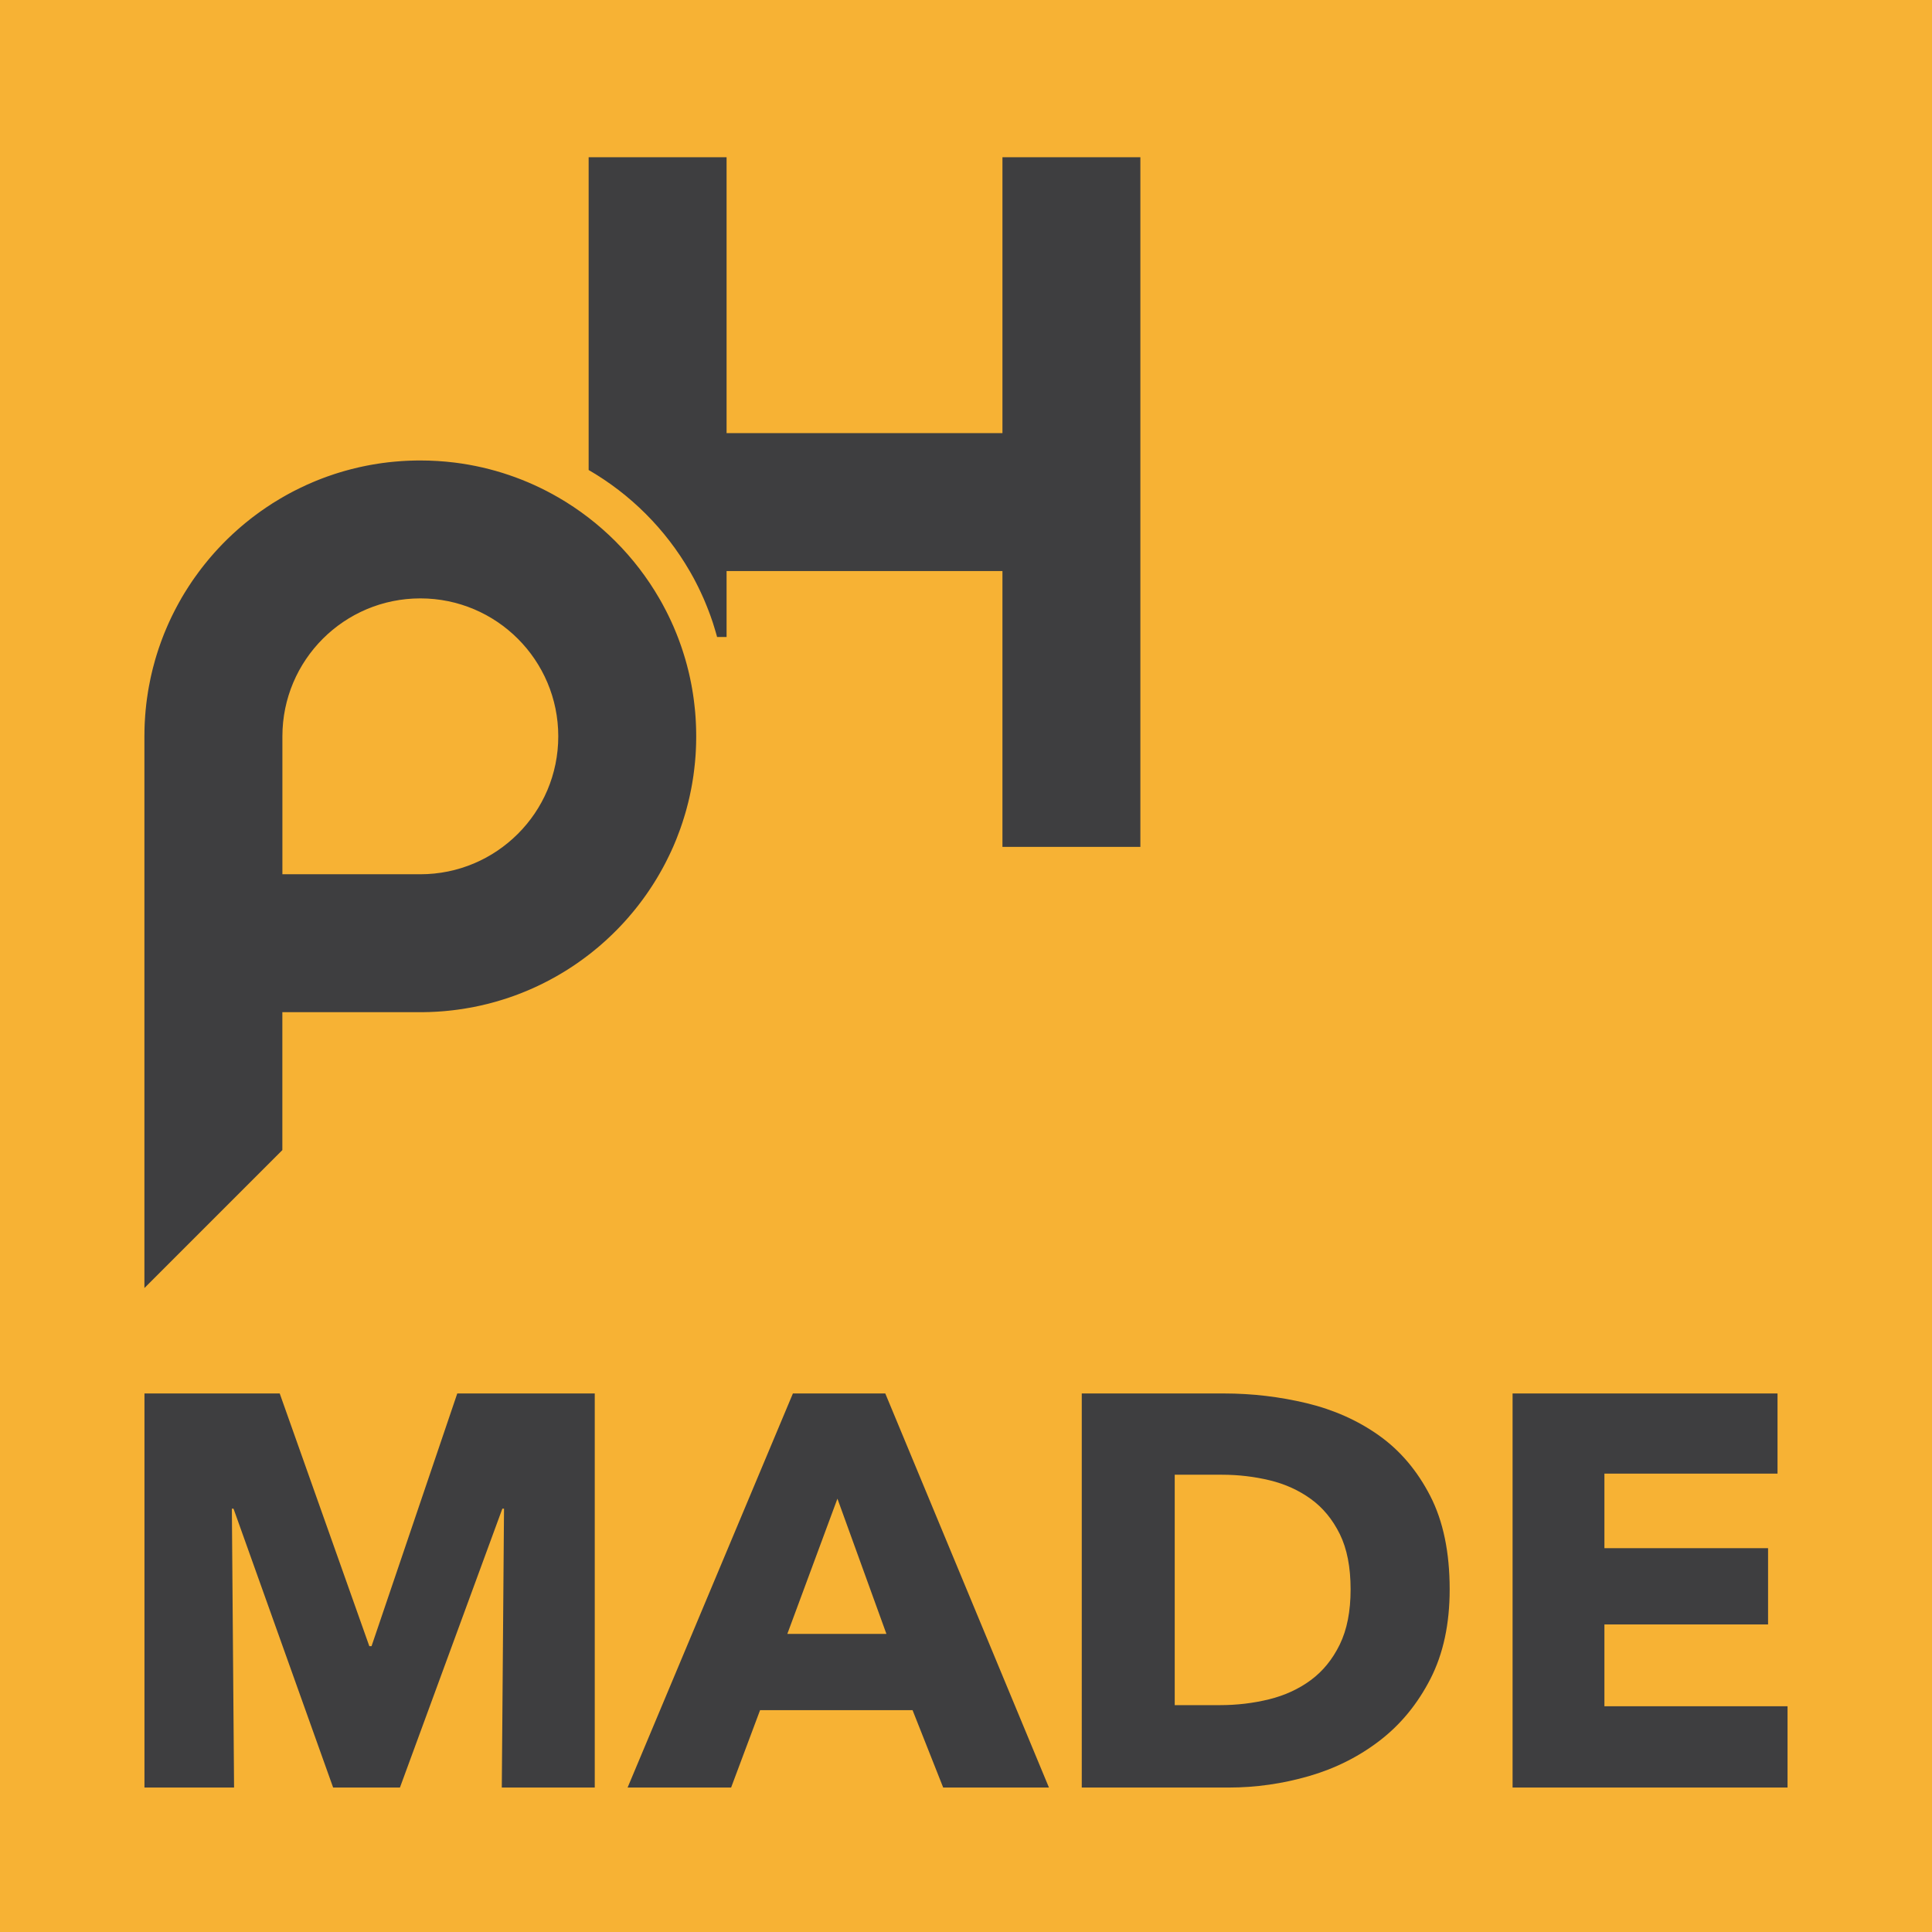
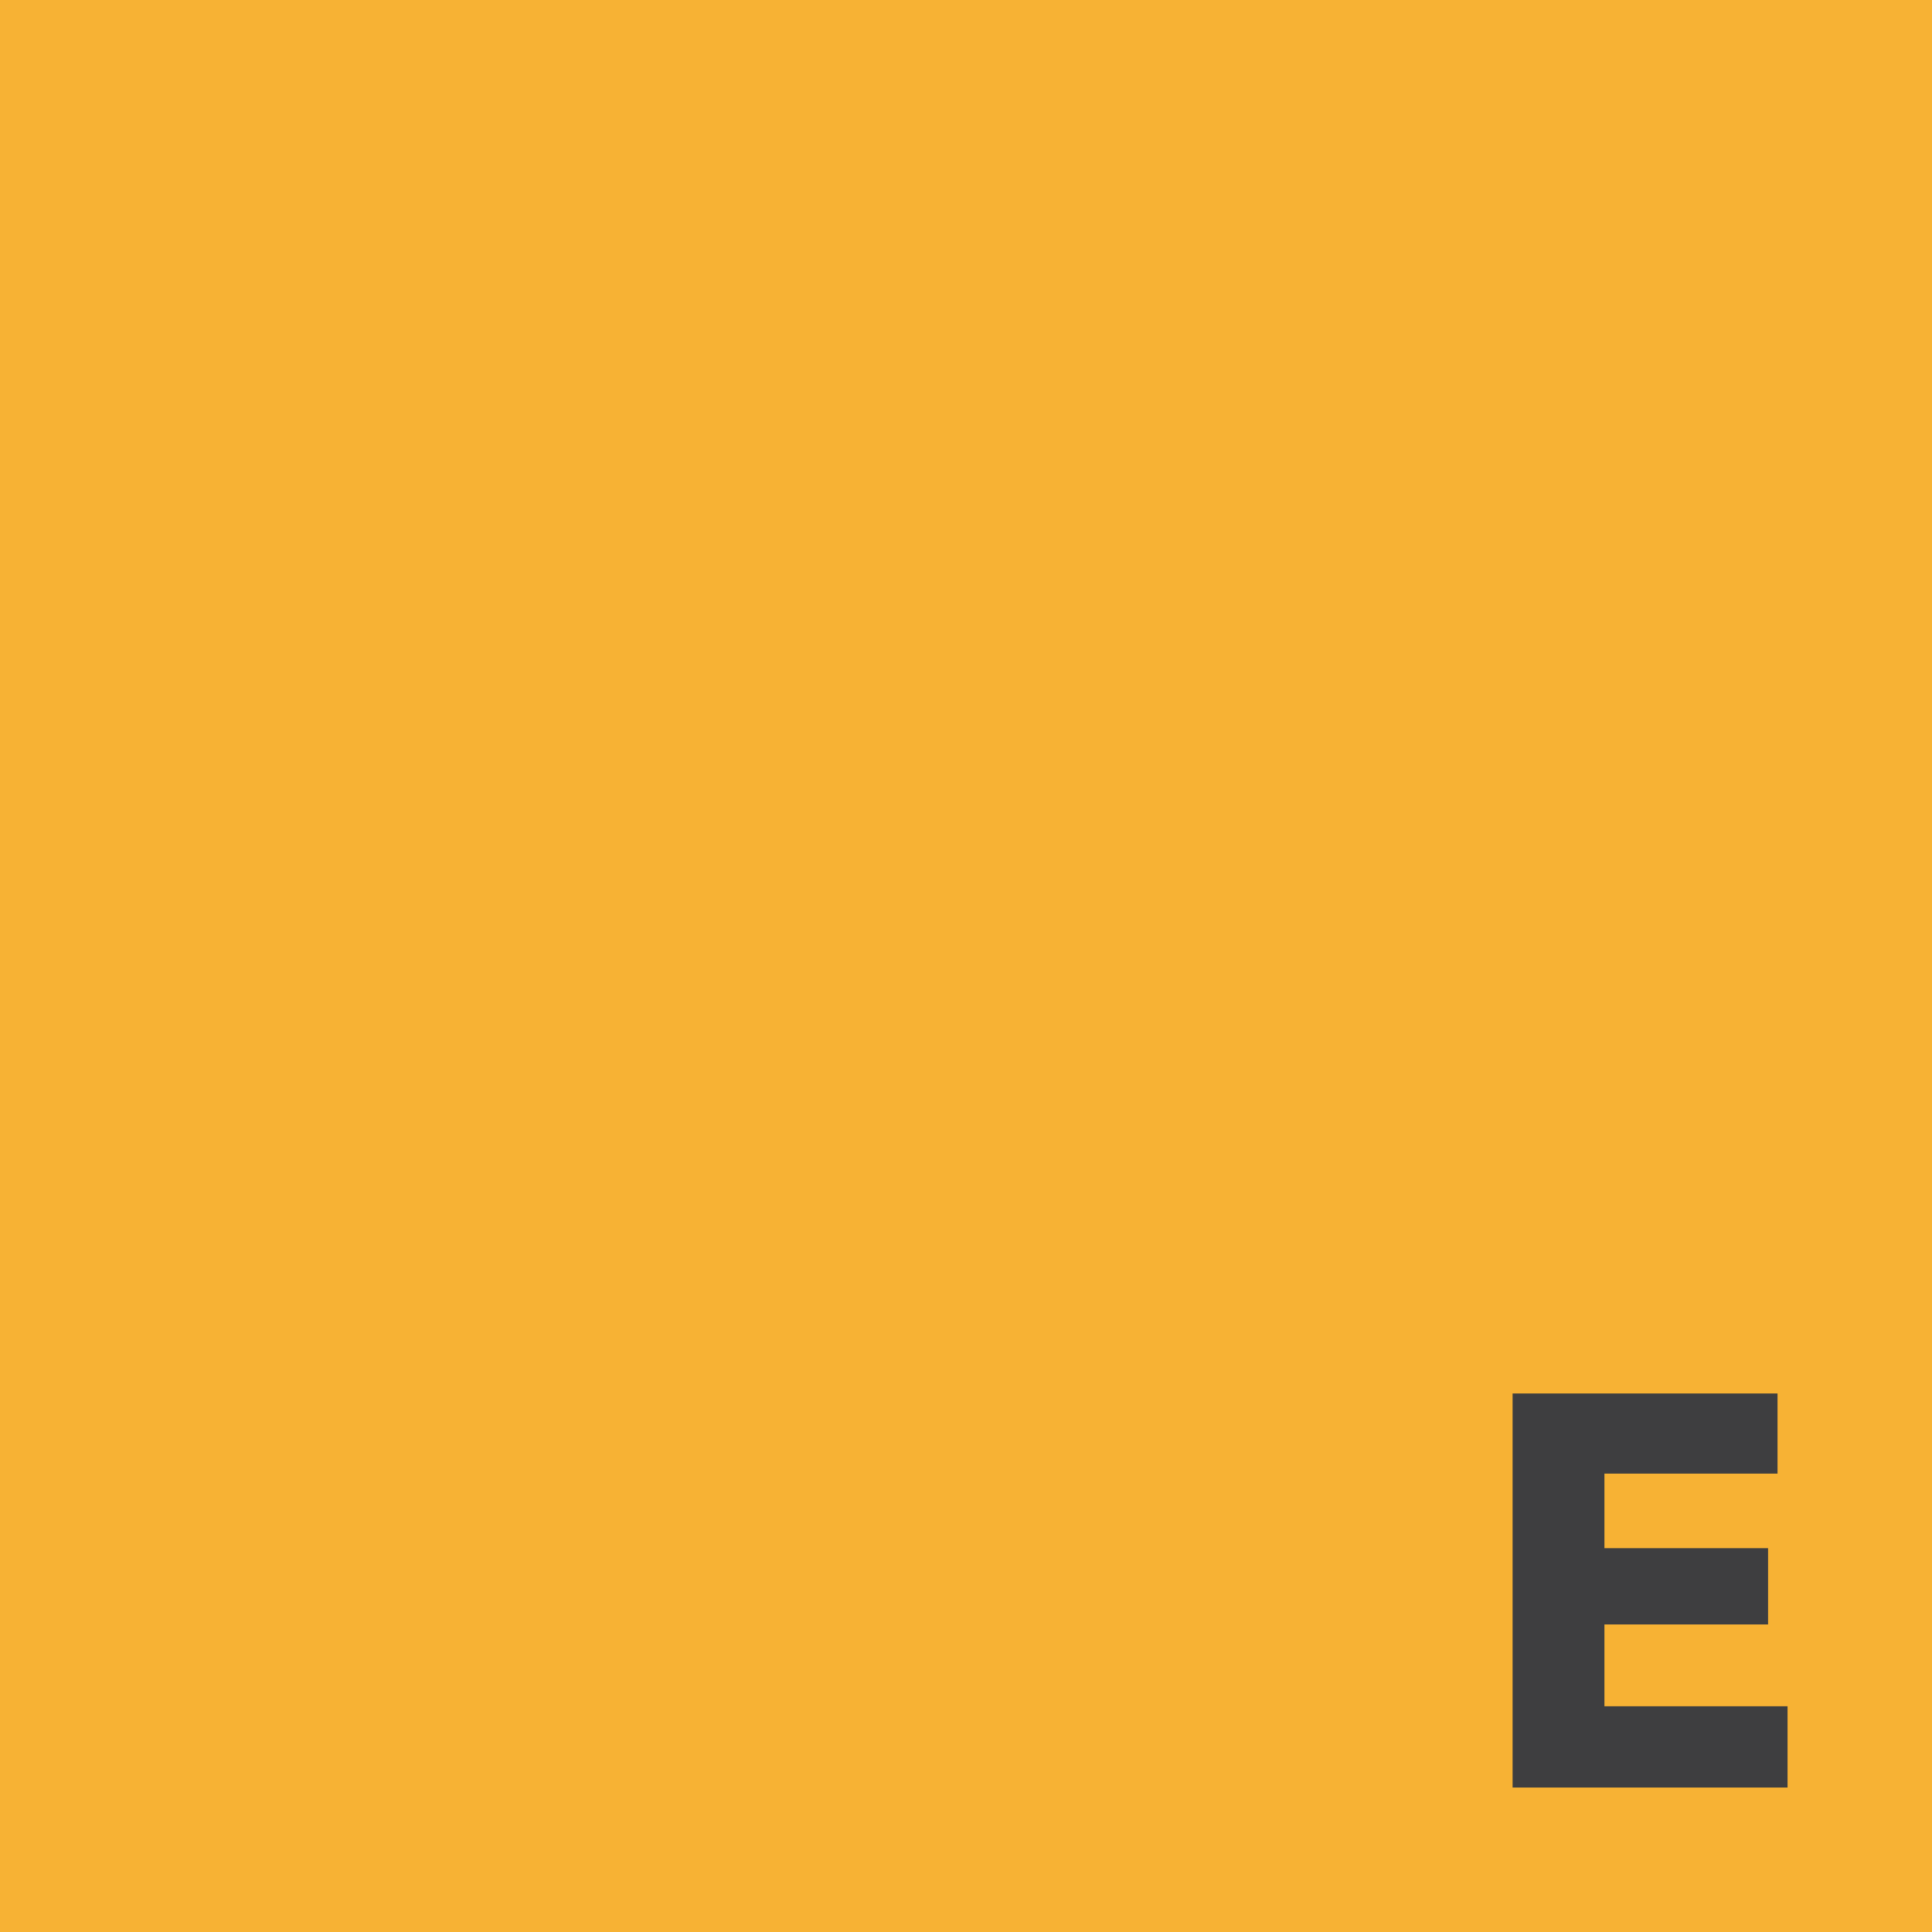
<svg xmlns="http://www.w3.org/2000/svg" version="1.1" id="Vrstva_1" x="0px" y="0px" width="438.11px" height="438.11px" viewBox="0 0 438.11 438.11" enable-background="new 0 0 438.11 438.11" xml:space="preserve">
  <g>
    <rect fill="#F7B234" width="438.11" height="438.11" />
    <g>
-       <path fill="#3E3E40" d="M117.433,189.088c-5.662,5.662-13.481,9.162-22.112,9.162H64.037v-31.274    c0-8.638,3.504-16.458,9.162-22.123c5.662-5.658,13.484-9.159,22.123-9.159c17.272,0,31.274,14.005,31.274,31.281    C126.595,175.611,123.098,183.437,117.433,189.088 M74.021,225.813c0.316,0.115,0.635,0.226,0.954,0.337    C74.656,226.039,74.336,225.928,74.021,225.813 M157.869,166.376c0-0.125-0.003-0.243-0.003-0.371    c0-0.039-0.007-0.083-0.007-0.128c0-0.107,0-0.215-0.003-0.323c0-0.188-0.007-0.364-0.014-0.548c0-0.024-0.003-0.042-0.003-0.062    c-0.007-0.128-0.007-0.26-0.014-0.392c0-0.128-0.01-0.264-0.017-0.396c-0.003-0.128-0.014-0.271-0.018-0.399    c-0.007-0.128-0.014-0.264-0.021-0.389c-0.007-0.132-0.017-0.26-0.021-0.385c-0.01-0.132-0.018-0.256-0.024-0.381    c-0.01-0.128-0.021-0.26-0.031-0.392c-0.014-0.173-0.024-0.347-0.038-0.521c-0.024-0.19-0.038-0.381-0.052-0.576    c-0.014-0.156-0.027-0.309-0.048-0.468c-0.031-0.361-0.076-0.722-0.118-1.079c-0.017-0.16-0.035-0.315-0.059-0.475    c-0.018-0.16-0.042-0.319-0.059-0.479c-0.028-0.198-0.052-0.396-0.083-0.593c-0.021-0.156-0.045-0.315-0.069-0.472    c-0.021-0.163-0.048-0.326-0.073-0.486c0-0.01-0.003-0.021-0.007-0.024c-0.024-0.177-0.056-0.344-0.083-0.517    c-0.028-0.163-0.059-0.336-0.086-0.506c-0.021-0.122-0.038-0.239-0.066-0.354c-0.021-0.107-0.035-0.208-0.052-0.315    c-0.007-0.014-0.01-0.031-0.014-0.056c-0.007-0.031-0.014-0.066-0.021-0.097c-0.003-0.031-0.014-0.063-0.017-0.09    c-0.014-0.094-0.039-0.19-0.052-0.281c-0.028-0.107-0.042-0.215-0.069-0.323c-0.028-0.17-0.066-0.336-0.101-0.506    c0-0.003,0-0.003,0-0.003c-0.038-0.167-0.073-0.33-0.107-0.496c-0.039-0.163-0.077-0.33-0.111-0.496l-0.114-0.503    c-0.007-0.011-0.007-0.014-0.011-0.018c-0.035-0.167-0.076-0.323-0.111-0.482c-0.045-0.163-0.083-0.326-0.128-0.492    c-0.003-0.018-0.01-0.031-0.014-0.049c-0.035-0.152-0.073-0.298-0.111-0.447c-0.027-0.104-0.055-0.205-0.083-0.309    c-0.024-0.097-0.056-0.205-0.087-0.309c-0.048-0.18-0.097-0.361-0.149-0.544c-0.031-0.101-0.056-0.205-0.09-0.313    c-0.09-0.323-0.188-0.645-0.292-0.971c-0.093-0.305-0.19-0.614-0.291-0.916c-0.004-0.021-0.007-0.035-0.014-0.052    c-0.052-0.159-0.104-0.322-0.16-0.475c-0.052-0.163-0.107-0.323-0.16-0.482c-0.107-0.319-0.222-0.639-0.34-0.954    c-0.111-0.319-0.229-0.635-0.347-0.947c-0.122-0.309-0.243-0.625-0.368-0.937c-0.063-0.156-0.125-0.313-0.188-0.465l0,0    c-0.118-0.295-0.239-0.586-0.364-0.874c-0.014-0.031-0.028-0.066-0.042-0.097c-0.063-0.143-0.118-0.278-0.177-0.42    c-0.063-0.132-0.125-0.271-0.184-0.402c-0.007-0.024-0.024-0.049-0.035-0.073c-0.063-0.146-0.132-0.295-0.194-0.444    c-0.139-0.298-0.281-0.604-0.427-0.905c-0.063-0.139-0.135-0.281-0.201-0.42c-0.018-0.031-0.035-0.073-0.052-0.107    c-0.063-0.125-0.121-0.25-0.184-0.375c-0.063-0.128-0.135-0.267-0.201-0.399c-0.024-0.045-0.045-0.09-0.069-0.142    c-0.049-0.09-0.094-0.18-0.143-0.274c-0.173-0.333-0.347-0.677-0.531-1.006c-0.066-0.128-0.139-0.26-0.208-0.392    c-0.08-0.146-0.16-0.288-0.239-0.434c-0.063-0.104-0.118-0.205-0.177-0.309c-0.045-0.083-0.086-0.163-0.139-0.243    c-0.055-0.104-0.111-0.201-0.173-0.298c0-0.01,0-0.014-0.007-0.018l0,0v-0.003c-5.492-9.495-13.408-17.415-22.907-22.903    c-7.063-4.09-15-6.831-23.461-7.893c-2.561-0.315-5.169-0.482-7.813-0.482c-0.243,0-0.476,0-0.711,0.007h-0.101    c-0.177,0.003-0.354,0.007-0.531,0.007h-0.014c-0.073,0-0.149,0-0.222,0.01c-0.014,0-0.028,0-0.042,0    c-0.125,0.004-0.25,0.004-0.375,0.011c-0.073,0-0.142,0.003-0.208,0.003c-0.208,0.007-0.416,0.014-0.621,0.024    c-0.184,0.01-0.368,0.014-0.548,0.027c-0.024,0-0.042,0-0.066,0c-0.042,0.004-0.077,0.007-0.118,0.014    c-0.111,0-0.222,0.003-0.336,0.017c-0.111,0.007-0.222,0.014-0.326,0.018c-0.465,0.035-0.93,0.073-1.395,0.111    c-0.264,0.018-0.524,0.049-0.788,0.073c-0.264,0.031-0.524,0.056-0.787,0.083c-0.132,0.021-0.26,0.035-0.392,0.048    c-0.056,0.004-0.118,0.014-0.177,0.024c-0.014,0-0.024,0.003-0.035,0.003c-0.007,0-0.007,0-0.014,0    c-0.059,0.007-0.107,0.014-0.163,0.024l0,0c-0.135,0.014-0.267,0.028-0.396,0.048c-0.128,0.014-0.26,0.035-0.385,0.052    c-0.264,0.038-0.523,0.073-0.784,0.115c-0.385,0.059-0.771,0.121-1.159,0.187c-0.257,0.049-0.517,0.09-0.774,0.139    c-0.253,0.049-0.506,0.097-0.763,0.146c-0.128,0.028-0.256,0.052-0.381,0.08c-0.128,0.024-0.257,0.052-0.382,0.077    c-0.253,0.055-0.506,0.111-0.76,0.166c-0.132,0.028-0.256,0.059-0.381,0.087c-0.25,0.056-0.503,0.118-0.753,0.181    c-0.257,0.059-0.506,0.125-0.753,0.187c-0.121,0.031-0.253,0.066-0.371,0.097c-0.25,0.069-0.5,0.139-0.746,0.201    c-0.25,0.066-0.496,0.143-0.743,0.208c-0.25,0.073-0.496,0.149-0.739,0.222c-0.184,0.056-0.371,0.115-0.552,0.17l-0.305,0.097    c-0.18,0.063-0.361,0.115-0.538,0.17c-0.024,0.014-0.049,0.021-0.073,0.031c-0.243,0.077-0.486,0.16-0.729,0.247    c-0.236,0.083-0.482,0.167-0.722,0.25c-0.198,0.077-0.399,0.146-0.604,0.226c-0.042,0.011-0.077,0.024-0.115,0.038    c-0.167,0.066-0.333,0.128-0.506,0.194c-0.018,0.007-0.038,0.014-0.063,0.024c-0.198,0.076-0.399,0.153-0.59,0.229    c-0.205,0.083-0.413,0.167-0.618,0.25c-0.236,0.097-0.475,0.191-0.704,0.292c-0.937,0.396-1.859,0.812-2.772,1.252    c-0.458,0.222-0.909,0.444-1.36,0.676c-0.222,0.115-0.447,0.232-0.669,0.347c-0.191,0.107-0.381,0.205-0.572,0.305    c-0.007,0.007-0.007,0.007-0.01,0.01c-0.083,0.045-0.156,0.083-0.236,0.125c-0.149,0.083-0.294,0.163-0.44,0.243    c-0.052,0.031-0.101,0.059-0.149,0.086c-0.177,0.097-0.347,0.194-0.521,0.295c-0.239,0.132-0.475,0.274-0.711,0.413    c-0.434,0.253-0.864,0.513-1.287,0.784c-0.156,0.09-0.302,0.188-0.458,0.281c-0.101,0.069-0.201,0.135-0.302,0.201    c-0.75,0.482-1.492,0.981-2.224,1.499c-0.086,0.063-0.177,0.125-0.267,0.188c-0.132,0.093-0.26,0.19-0.388,0.284    c-0.063,0.042-0.128,0.083-0.188,0.135c-0.167,0.118-0.33,0.24-0.493,0.364c-0.038,0.024-0.073,0.052-0.104,0.083    c-0.16,0.114-0.316,0.236-0.472,0.35c-0.035,0.031-0.069,0.052-0.107,0.08c-0.181,0.142-0.364,0.281-0.545,0.423    c-0.194,0.156-0.389,0.309-0.583,0.472c-0.163,0.122-0.322,0.253-0.475,0.381c-0.069,0.052-0.135,0.108-0.194,0.163    c-0.18,0.149-0.361,0.298-0.541,0.451c-0.177,0.149-0.347,0.295-0.521,0.444c-0.184,0.16-0.364,0.316-0.538,0.476    c-0.018,0.014-0.038,0.031-0.052,0.045c-0.18,0.16-0.357,0.319-0.531,0.479c-0.149,0.135-0.302,0.271-0.447,0.406    c-0.042,0.042-0.083,0.076-0.125,0.114c-0.038,0.038-0.08,0.073-0.118,0.118c-0.135,0.122-0.26,0.243-0.395,0.371    c-0.011,0.01-0.018,0.014-0.028,0.024c-0.174,0.163-0.347,0.333-0.521,0.5c-0.007,0.007-0.014,0.014-0.021,0.021    c-0.173,0.174-0.35,0.344-0.52,0.517c-0.153,0.153-0.306,0.305-0.461,0.461c-0.049,0.049-0.094,0.101-0.143,0.149    c-0.132,0.135-0.264,0.277-0.399,0.413c-0.021,0.028-0.045,0.048-0.066,0.069c-0.125,0.132-0.246,0.26-0.371,0.396    c-0.094,0.097-0.191,0.201-0.281,0.302c-0.128,0.142-0.264,0.285-0.392,0.43c-0.08,0.087-0.153,0.167-0.232,0.253    c-0.073,0.083-0.153,0.173-0.229,0.257c-0.167,0.184-0.33,0.375-0.493,0.565c-0.083,0.093-0.163,0.19-0.246,0.284    c-0.08,0.097-0.163,0.188-0.243,0.285c-0.135,0.156-0.271,0.319-0.402,0.482c-0.086,0.104-0.173,0.205-0.257,0.313l-0.003,0.007    c-0.118,0.139-0.236,0.288-0.354,0.434c-0.007,0.003-0.007,0.007-0.014,0.014c-0.118,0.149-0.236,0.298-0.354,0.447    c-0.003,0.003-0.007,0.01-0.01,0.014c-0.007,0.007-0.014,0.014-0.017,0.021c-0.007,0.01-0.011,0.018-0.018,0.024    c-0.135,0.173-0.271,0.35-0.406,0.517c-0.128,0.167-0.253,0.337-0.375,0.496c-0.073,0.101-0.149,0.202-0.222,0.298    c-0.028,0.035-0.052,0.073-0.08,0.104c-0.156,0.215-0.315,0.434-0.468,0.652c-0.048,0.063-0.094,0.118-0.132,0.177    c-0.066,0.093-0.132,0.184-0.198,0.277c-0.024,0.031-0.048,0.069-0.073,0.101c-0.066,0.094-0.125,0.184-0.188,0.267    c-0.017,0.018-0.027,0.045-0.038,0.063c-0.021,0.028-0.042,0.056-0.066,0.083c-0.086,0.128-0.177,0.26-0.267,0.385    c-0.003,0.014-0.014,0.028-0.021,0.042c-0.083,0.122-0.167,0.24-0.25,0.361c0,0.007-0.007,0.018-0.014,0.028    c-0.177,0.264-0.357,0.534-0.531,0.805c-0.018,0.024-0.031,0.052-0.049,0.083c-0.069,0.101-0.139,0.208-0.205,0.315    c-0.107,0.167-0.222,0.344-0.33,0.521c-0.09,0.139-0.18,0.288-0.271,0.434c-0.056,0.09-0.107,0.181-0.167,0.274    c-0.08,0.132-0.16,0.264-0.236,0.396c-0.045,0.073-0.083,0.142-0.128,0.215c-0.087,0.146-0.17,0.292-0.264,0.44    c0,0.007-0.003,0.011-0.003,0.021c-0.056,0.097-0.111,0.194-0.17,0.298c-0.049,0.08-0.097,0.16-0.139,0.243    c-0.059,0.104-0.114,0.205-0.173,0.309c-0.132,0.232-0.264,0.465-0.389,0.711c-0.09,0.16-0.18,0.323-0.263,0.493    c-0.115,0.205-0.222,0.423-0.33,0.628c-0.049,0.094-0.094,0.184-0.139,0.274c-0.177,0.344-0.343,0.68-0.513,1.023    c-0.066,0.139-0.135,0.281-0.201,0.42c-0.142,0.302-0.285,0.607-0.42,0.905c-0.066,0.149-0.135,0.298-0.201,0.444    c-0.014,0.024-0.021,0.048-0.031,0.073c-0.063,0.132-0.118,0.271-0.177,0.402c-0.08,0.17-0.153,0.347-0.222,0.517    c-0.122,0.288-0.246,0.579-0.368,0.874l0,0c-0.063,0.152-0.125,0.309-0.191,0.465c-0.118,0.312-0.246,0.628-0.361,0.937    c-0.121,0.313-0.239,0.628-0.354,0.947c-0.111,0.315-0.226,0.635-0.333,0.954c-0.056,0.159-0.115,0.319-0.17,0.482    c-0.045,0.153-0.097,0.316-0.152,0.475c-0.007,0.018-0.014,0.031-0.018,0.052c-0.097,0.302-0.198,0.611-0.292,0.916    c-0.093,0.326-0.19,0.648-0.291,0.971c-0.139,0.493-0.274,0.985-0.402,1.475c-0.049,0.167-0.087,0.33-0.132,0.496    c-0.042,0.167-0.08,0.33-0.122,0.492c-0.038,0.16-0.08,0.316-0.115,0.482c-0.045,0.17-0.083,0.347-0.121,0.521    c-0.038,0.167-0.073,0.333-0.115,0.496c-0.035,0.167-0.073,0.33-0.104,0.496c-0.114,0.555-0.229,1.11-0.33,1.672    c-0.021,0.115-0.045,0.232-0.063,0.354c-0.031,0.17-0.063,0.343-0.09,0.506c-0.028,0.173-0.056,0.34-0.083,0.517    c-0.003,0.003-0.003,0.014-0.003,0.024c-0.024,0.16-0.056,0.323-0.073,0.486c-0.028,0.156-0.052,0.316-0.069,0.472    c-0.031,0.198-0.063,0.396-0.087,0.593c-0.021,0.16-0.042,0.319-0.063,0.479c-0.017,0.16-0.038,0.315-0.059,0.475    c-0.038,0.357-0.08,0.718-0.114,1.079c-0.014,0.16-0.031,0.312-0.049,0.468c-0.017,0.194-0.031,0.385-0.045,0.576    c-0.021,0.174-0.031,0.347-0.045,0.521c-0.035,0.514-0.073,1.027-0.097,1.547c-0.01,0.128-0.014,0.271-0.021,0.399    c-0.003,0.132-0.01,0.267-0.014,0.396c-0.007,0.132-0.011,0.264-0.014,0.392c0,0.021,0,0.038,0,0.062    c-0.01,0.184-0.01,0.361-0.017,0.548c0,0.107-0.003,0.215-0.003,0.323c-0.007,0.208-0.007,0.406-0.007,0.61    c-0.004,0.16-0.007,0.319-0.007,0.489v125.111l31.278-31.281v-31.281h31.285c0.159,0,0.319,0,0.485,0h0.049    c0.149,0,0.302-0.003,0.447-0.003c0.042,0,0.073,0,0.107,0c0.108,0,0.219,0,0.33-0.011c0.063,0,0.125,0,0.191-0.007    c0.094,0,0.191,0,0.288-0.004c0.017,0,0.042,0,0.066,0c0.017,0,0.045,0,0.063,0c0.132-0.007,0.257-0.01,0.389-0.017    c0.131,0,0.267-0.011,0.402-0.018c0.132-0.004,0.264-0.014,0.396-0.018c0.198-0.014,0.396-0.021,0.593-0.031    c0.062-0.007,0.135-0.01,0.205-0.014c0.25-0.014,0.496-0.031,0.746-0.052c0.153-0.015,0.302-0.024,0.448-0.035    c0.135-0.01,0.267-0.027,0.396-0.034c0.086-0.007,0.177-0.015,0.26-0.024c0.076-0.007,0.152-0.014,0.232-0.028    c0.076-0.003,0.152-0.007,0.236-0.017c0.017,0,0.038,0,0.063-0.008c0.159-0.014,0.322-0.027,0.479-0.052    c0.18-0.018,0.364-0.041,0.541-0.059c0.135-0.021,0.271-0.031,0.403-0.052c0.024,0,0.045,0,0.066-0.008    c0.159-0.017,0.319-0.038,0.475-0.059c0.208-0.027,0.416-0.056,0.618-0.09c0.152-0.018,0.302-0.038,0.447-0.06    c0.167-0.027,0.326-0.052,0.489-0.079c0.01-0.004,0.017-0.004,0.028-0.004c0.17-0.027,0.336-0.056,0.506-0.087    c0.17-0.027,0.34-0.052,0.513-0.09c0.167-0.024,0.333-0.056,0.5-0.083c0,0,0.007-0.004,0.01-0.004    c0.16-0.027,0.326-0.059,0.493-0.09c0.34-0.069,0.683-0.143,1.027-0.216c0.163-0.031,0.326-0.062,0.493-0.101    c0.163-0.034,0.326-0.076,0.489-0.107c0.056-0.017,0.104-0.027,0.153-0.034c0.128-0.031,0.253-0.066,0.382-0.098    c0.156-0.038,0.315-0.072,0.475-0.11c0.139-0.035,0.288-0.066,0.43-0.104c0.198-0.049,0.399-0.107,0.597-0.159    c0.315-0.087,0.631-0.167,0.943-0.257c0.163-0.042,0.326-0.091,0.489-0.139c0.021-0.007,0.035-0.015,0.052-0.015    c0.149-0.045,0.295-0.086,0.434-0.132c0.167-0.045,0.326-0.093,0.489-0.148c0.163-0.049,0.322-0.098,0.485-0.149l0.302-0.094    c0.031-0.007,0.063-0.021,0.094-0.027l0.184-0.063c0.021-0.007,0.048-0.015,0.073-0.024c0.101-0.035,0.194-0.066,0.292-0.094    c0.194-0.069,0.389-0.136,0.583-0.205c0.132-0.041,0.26-0.087,0.396-0.132c0.167-0.059,0.333-0.121,0.5-0.18    c0.153-0.056,0.295-0.111,0.448-0.16c0.149-0.063,0.305-0.121,0.455-0.177c0.003,0,0.01-0.007,0.017-0.007    c0.16-0.063,0.313-0.121,0.468-0.177c0.156-0.066,0.319-0.129,0.468-0.188c0.156-0.066,0.309-0.125,0.465-0.19l0,0    c0.16-0.06,0.313-0.129,0.469-0.188c0.114-0.053,0.232-0.104,0.35-0.149c0.167-0.069,0.33-0.139,0.496-0.215    c0.208-0.087,0.417-0.188,0.621-0.274c0.094-0.045,0.198-0.09,0.295-0.135c0.017-0.004,0.031-0.015,0.045-0.021    c0.163-0.076,0.326-0.149,0.486-0.219c0.152-0.072,0.305-0.148,0.455-0.222c0.149-0.069,0.298-0.139,0.454-0.215    c0.011-0.007,0.021-0.014,0.035-0.014c0.108-0.053,0.212-0.101,0.316-0.156c0.031-0.024,0.066-0.031,0.097-0.045l0.194-0.101    c0.086-0.042,0.167-0.087,0.253-0.129l0.389-0.205c0.01,0,0.021-0.003,0.031-0.007c0.302-0.159,0.607-0.318,0.905-0.481    c0.146-0.077,0.295-0.156,0.438-0.24c0.142-0.076,0.281-0.146,0.416-0.222c0.09-0.052,0.184-0.107,0.278-0.156    c0.045-0.024,0.086-0.053,0.128-0.077c0.035-0.021,0.066-0.031,0.097-0.052c0.132-0.073,0.26-0.146,0.389-0.226    c0.146-0.083,0.292-0.166,0.437-0.253c0.143-0.083,0.281-0.167,0.423-0.254c0.003,0,0.007,0,0.018-0.007c0,0,0.01-0.01,0.014-0.01    c0.146-0.084,0.288-0.174,0.434-0.261c0.128-0.08,0.26-0.159,0.392-0.243c0.132-0.083,0.26-0.163,0.389-0.243    c0.045-0.031,0.097-0.066,0.146-0.094c0-0.003,0.01-0.003,0.01-0.01c0.122-0.077,0.247-0.153,0.368-0.236    c0.285-0.184,0.569-0.368,0.857-0.559c0.139-0.097,0.285-0.191,0.42-0.285c0.274-0.188,0.538-0.375,0.808-0.562    c0.014-0.007,0.031-0.021,0.045-0.035c0.111-0.076,0.222-0.153,0.333-0.236c0.319-0.222,0.635-0.458,0.943-0.687    c0.073-0.055,0.146-0.107,0.219-0.16c0.017-0.017,0.038-0.035,0.063-0.052c0.056-0.038,0.107-0.08,0.163-0.122    c0.125-0.09,0.246-0.187,0.371-0.284c0.035-0.024,0.066-0.052,0.101-0.077c0.16-0.121,0.312-0.243,0.468-0.361    c0.007-0.01,0.014-0.014,0.018-0.014c0.139-0.111,0.281-0.222,0.416-0.336c0.17-0.135,0.333-0.267,0.496-0.406    c0.08-0.062,0.163-0.132,0.243-0.201c0.01-0.007,0.021-0.01,0.027-0.021c0.125-0.101,0.247-0.201,0.368-0.298l0.003-0.007    c0.069-0.066,0.142-0.122,0.218-0.181c0.122-0.111,0.247-0.215,0.371-0.323c0.039-0.035,0.083-0.073,0.125-0.107    c0.146-0.132,0.298-0.26,0.44-0.392l0.031-0.024c0.031-0.024,0.056-0.052,0.08-0.073c0.177-0.156,0.354-0.312,0.524-0.465    c0.114-0.107,0.236-0.208,0.347-0.322c0.014-0.007,0.028-0.024,0.031-0.031c0.056-0.045,0.104-0.097,0.156-0.143    c0.052-0.045,0.101-0.09,0.149-0.142c0.028-0.024,0.056-0.048,0.083-0.076c0.107-0.094,0.215-0.198,0.319-0.302    c0.021-0.014,0.042-0.039,0.059-0.059c0.143-0.125,0.278-0.267,0.417-0.396c0.052-0.052,0.097-0.094,0.149-0.146    c0.024-0.024,0.049-0.052,0.069-0.073c0.135-0.125,0.264-0.256,0.392-0.388c0.17-0.167,0.34-0.337,0.51-0.51    c0.014-0.014,0.031-0.035,0.045-0.048c0.16-0.163,0.316-0.326,0.472-0.493c0.014-0.011,0.024-0.018,0.038-0.035    c0.135-0.135,0.267-0.281,0.399-0.427c0.059-0.063,0.115-0.122,0.181-0.188c0.028-0.031,0.059-0.069,0.09-0.101    c0.097-0.107,0.198-0.215,0.295-0.323c0.059-0.062,0.114-0.128,0.177-0.19c0.08-0.094,0.163-0.188,0.25-0.281    c0.066-0.08,0.139-0.16,0.212-0.239c0.007-0.007,0.007-0.014,0.014-0.021c0.028-0.028,0.059-0.059,0.08-0.086    c0.014-0.018,0.027-0.035,0.045-0.049c0.107-0.128,0.215-0.25,0.323-0.375c0.066-0.073,0.132-0.149,0.191-0.226    c0.017-0.017,0.038-0.042,0.052-0.063c0.101-0.111,0.194-0.222,0.285-0.33c0.01-0.01,0.021-0.021,0.028-0.035    c0.007,0,0.01-0.003,0.01-0.021c0.021-0.003,0.028-0.021,0.038-0.039l0.007-0.007c0,0,0,0,0.003,0v-0.003    c0.132-0.156,0.257-0.309,0.385-0.465c0.028-0.031,0.045-0.059,0.073-0.08c0.052-0.069,0.107-0.139,0.156-0.205    c0.08-0.094,0.152-0.184,0.226-0.271c0.114-0.146,0.232-0.291,0.343-0.437c0.028-0.031,0.052-0.059,0.076-0.09    c0.122-0.156,0.24-0.309,0.357-0.465c0.059-0.083,0.118-0.152,0.173-0.229c0.08-0.101,0.16-0.212,0.243-0.316    c0.003-0.007,0.007-0.01,0.014-0.018c0.003-0.01,0.007-0.014,0.014-0.021c0.055-0.073,0.111-0.146,0.167-0.226    c0.021-0.017,0.035-0.052,0.055-0.069l0.063-0.083c0.031-0.052,0.076-0.104,0.115-0.156c0.021-0.028,0.038-0.056,0.062-0.083    c0.052-0.076,0.101-0.146,0.153-0.211c0.003-0.003,0.003-0.003,0.007-0.011c0.08-0.111,0.16-0.218,0.239-0.336    c0.097-0.135,0.198-0.277,0.299-0.413c0.027-0.045,0.062-0.087,0.09-0.132c0.132-0.191,0.267-0.378,0.396-0.572    c0.007-0.011,0.011-0.018,0.018-0.028c0.142-0.205,0.277-0.413,0.413-0.611c0.014-0.01,0.018-0.021,0.021-0.035    c0.146-0.211,0.281-0.423,0.423-0.638c0.114-0.18,0.229-0.357,0.336-0.534l0.038-0.056c0.031-0.045,0.052-0.076,0.076-0.114    c0.125-0.205,0.25-0.41,0.375-0.618c0.007,0,0.007,0,0.007,0c0.128-0.222,0.264-0.44,0.396-0.659    c0.003-0.007,0.007-0.01,0.01-0.014c0.014-0.028,0.031-0.056,0.048-0.083c0.115-0.191,0.232-0.389,0.344-0.59    c0.083-0.142,0.163-0.284,0.243-0.423c0.003,0,0.007-0.007,0.007-0.007v-0.007c0.014-0.021,0.024-0.038,0.035-0.063    c0.149-0.264,0.298-0.531,0.451-0.805c0.076-0.142,0.156-0.288,0.236-0.437c0.08-0.146,0.156-0.288,0.236-0.441    c0.073-0.149,0.153-0.294,0.229-0.44c0.077-0.152,0.153-0.292,0.226-0.451c0.153-0.292,0.302-0.593,0.444-0.892    c0.073-0.149,0.143-0.292,0.212-0.441c0.007-0.007,0.014-0.017,0.017-0.024c0-0.007,0-0.014,0-0.014    c0.143-0.288,0.281-0.586,0.417-0.877c0.063-0.149,0.128-0.292,0.194-0.448c0.01-0.021,0.028-0.048,0.035-0.069    c0.059-0.132,0.114-0.267,0.184-0.402c0.059-0.149,0.128-0.309,0.194-0.458c0.128-0.315,0.26-0.621,0.389-0.93l0,0    c0.063-0.156,0.125-0.315,0.188-0.468c0.246-0.618,0.482-1.235,0.708-1.863c0.059-0.163,0.118-0.326,0.18-0.496    c0.108-0.319,0.219-0.642,0.326-0.954c0.056-0.16,0.108-0.316,0.16-0.476c0.007-0.021,0.01-0.038,0.014-0.059    c0.101-0.306,0.198-0.607,0.291-0.916c0.104-0.326,0.201-0.645,0.292-0.971c0.052-0.181,0.101-0.351,0.149-0.521    c0.042-0.146,0.08-0.295,0.121-0.44c0.042-0.16,0.09-0.319,0.125-0.476c0.052-0.184,0.101-0.371,0.146-0.562    c0.042-0.152,0.08-0.312,0.122-0.468c0.035-0.16,0.076-0.312,0.111-0.475c0.045-0.17,0.083-0.347,0.125-0.521    c0.035-0.167,0.073-0.333,0.111-0.5c0.073-0.333,0.142-0.669,0.208-1.006c0.003-0.007,0.003-0.018,0.007-0.028    c0.028-0.132,0.056-0.264,0.08-0.392c0.021-0.104,0.038-0.211,0.062-0.319c0.028-0.152,0.059-0.315,0.087-0.482    c0.021-0.101,0.042-0.205,0.059-0.316c0.028-0.16,0.055-0.326,0.083-0.493c0.028-0.17,0.059-0.333,0.083-0.51    c0.003-0.007,0.007-0.018,0.007-0.024c0.024-0.16,0.052-0.319,0.073-0.482c0.024-0.149,0.049-0.305,0.069-0.451    c0.014-0.107,0.028-0.215,0.042-0.319c0.017-0.111,0.031-0.229,0.045-0.34c0.021-0.142,0.038-0.288,0.056-0.44    c0.024-0.149,0.042-0.309,0.059-0.479c0.042-0.35,0.087-0.711,0.118-1.075c0.021-0.156,0.031-0.309,0.048-0.468    c0.021-0.219,0.039-0.434,0.056-0.649c0.01-0.149,0.024-0.298,0.035-0.447c0.01-0.128,0.024-0.264,0.031-0.396    c0.007-0.125,0.014-0.25,0.024-0.375c0.003-0.128,0.014-0.253,0.021-0.381c0.007-0.132,0.014-0.264,0.021-0.385    c0.003-0.142,0.014-0.271,0.018-0.406c0.007-0.135,0.017-0.267,0.017-0.402c0.007-0.132,0.007-0.26,0.014-0.392    c0-0.018,0.003-0.028,0.003-0.045c0-0.097,0.007-0.188,0.007-0.285c0.007-0.09,0.007-0.177,0.007-0.277    c0.003-0.108,0.003-0.215,0.003-0.319c0-0.052,0.007-0.083,0.007-0.128c0-0.128,0.003-0.246,0.003-0.371c0-0.035,0-0.073,0-0.111    c0-0.167,0.004-0.326,0.004-0.486c0-0.17-0.004-0.33-0.004-0.489C157.869,166.452,157.869,166.414,157.869,166.376" />
-       <path fill="#3E3E40" d="M258.597,160.773V35.659h-31.277v62.555h-62.557V35.659h-31.278v70.926    c9.499,5.492,17.412,13.408,22.91,22.907l0,0v0.003c0.003,0,0.003,0.003,0.01,0.014c0.052,0.097,0.115,0.198,0.17,0.302    c0.045,0.08,0.09,0.159,0.143,0.243c0.052,0.097,0.111,0.201,0.167,0.309c0.086,0.139,0.163,0.285,0.243,0.434    c0.069,0.132,0.142,0.26,0.215,0.389c0.18,0.336,0.354,0.673,0.527,1.006c0.045,0.097,0.094,0.184,0.139,0.278    c0.024,0.052,0.052,0.094,0.069,0.139c0.073,0.139,0.139,0.267,0.205,0.402c0.063,0.125,0.122,0.25,0.184,0.375    c0.014,0.039,0.035,0.073,0.048,0.108c0.069,0.139,0.135,0.281,0.205,0.419c0.142,0.302,0.285,0.604,0.423,0.909    c0.066,0.142,0.132,0.292,0.198,0.44c0.014,0.021,0.021,0.045,0.035,0.076c0.059,0.132,0.118,0.264,0.18,0.396    c0.056,0.143,0.118,0.281,0.177,0.42c0.014,0.035,0.028,0.066,0.042,0.097c0.125,0.288,0.246,0.58,0.361,0.874h0.003    c0.063,0.153,0.128,0.309,0.188,0.469c0.128,0.312,0.246,0.621,0.368,0.937c0.121,0.315,0.239,0.628,0.354,0.947    c0.115,0.316,0.226,0.635,0.333,0.951c0.059,0.163,0.111,0.319,0.167,0.479c0.045,0.159,0.101,0.322,0.159,0.482    c0,0.018,0.004,0.028,0.014,0.049c0.097,0.305,0.194,0.607,0.284,0.919c0.104,0.319,0.198,0.646,0.295,0.979    c0.028,0.101,0.059,0.205,0.087,0.305c0.056,0.181,0.104,0.361,0.156,0.545c0.024,0.083,0.042,0.173,0.066,0.26h2.154v-14.952    h62.557v62.555h31.277V160.773z" />
-     </g>
+       </g>
    <g>
-       <polygon fill="#3E3E40" points="113.791,405.351 114.294,342.112 113.916,342.112 90.693,405.351 75.543,405.351 52.953,342.112     52.578,342.112 53.078,405.351 32.759,405.351 32.759,315.99 63.43,315.99 83.748,373.292 84.254,373.292 103.692,315.99     134.869,315.99 134.869,405.351   " />
-       <path fill="#3E3E40" d="M189.9,339.843l-11.361,30.667h22.469L189.9,339.843z M213.882,405.351l-6.945-17.547h-34.58    l-6.567,17.547h-23.472l37.484-89.361h20.95l37.111,89.361H213.882z" />
-       <path fill="#3E3E40" d="M306.27,360.416c0-5.052-0.815-9.229-2.456-12.555c-1.645-3.327-3.833-5.975-6.566-7.951    c-2.734-1.978-5.85-3.39-9.343-4.232c-3.486-0.837-7.084-1.26-10.789-1.26h-10.729v52.249h10.227    c3.868,0,7.591-0.441,11.171-1.322c3.569-0.881,6.729-2.335,9.464-4.357c2.733-2.016,4.922-4.707,6.566-8.072    C305.454,369.549,306.27,365.383,306.27,360.416 M328.735,360.416c0,7.826-1.446,14.58-4.35,20.263    c-2.907,5.676-6.73,10.349-11.486,14.009c-4.753,3.659-10.119,6.349-16.094,8.076c-5.974,1.724-12.03,2.588-18.175,2.588h-33.324    V315.99h32.315c6.307,0,12.533,0.735,18.681,2.203c6.141,1.481,11.611,3.916,16.405,7.323c4.798,3.41,8.67,7.976,11.615,13.695    C327.269,344.936,328.735,352.002,328.735,360.416" />
      <polygon fill="#3E3E40" points="343.001,405.351 343.001,315.99 403.079,315.99 403.079,334.165 363.826,334.165 363.826,351.073     400.936,351.073 400.936,368.367 363.826,368.367 363.826,386.919 405.352,386.919 405.352,405.351   " />
    </g>
  </g>
</svg>